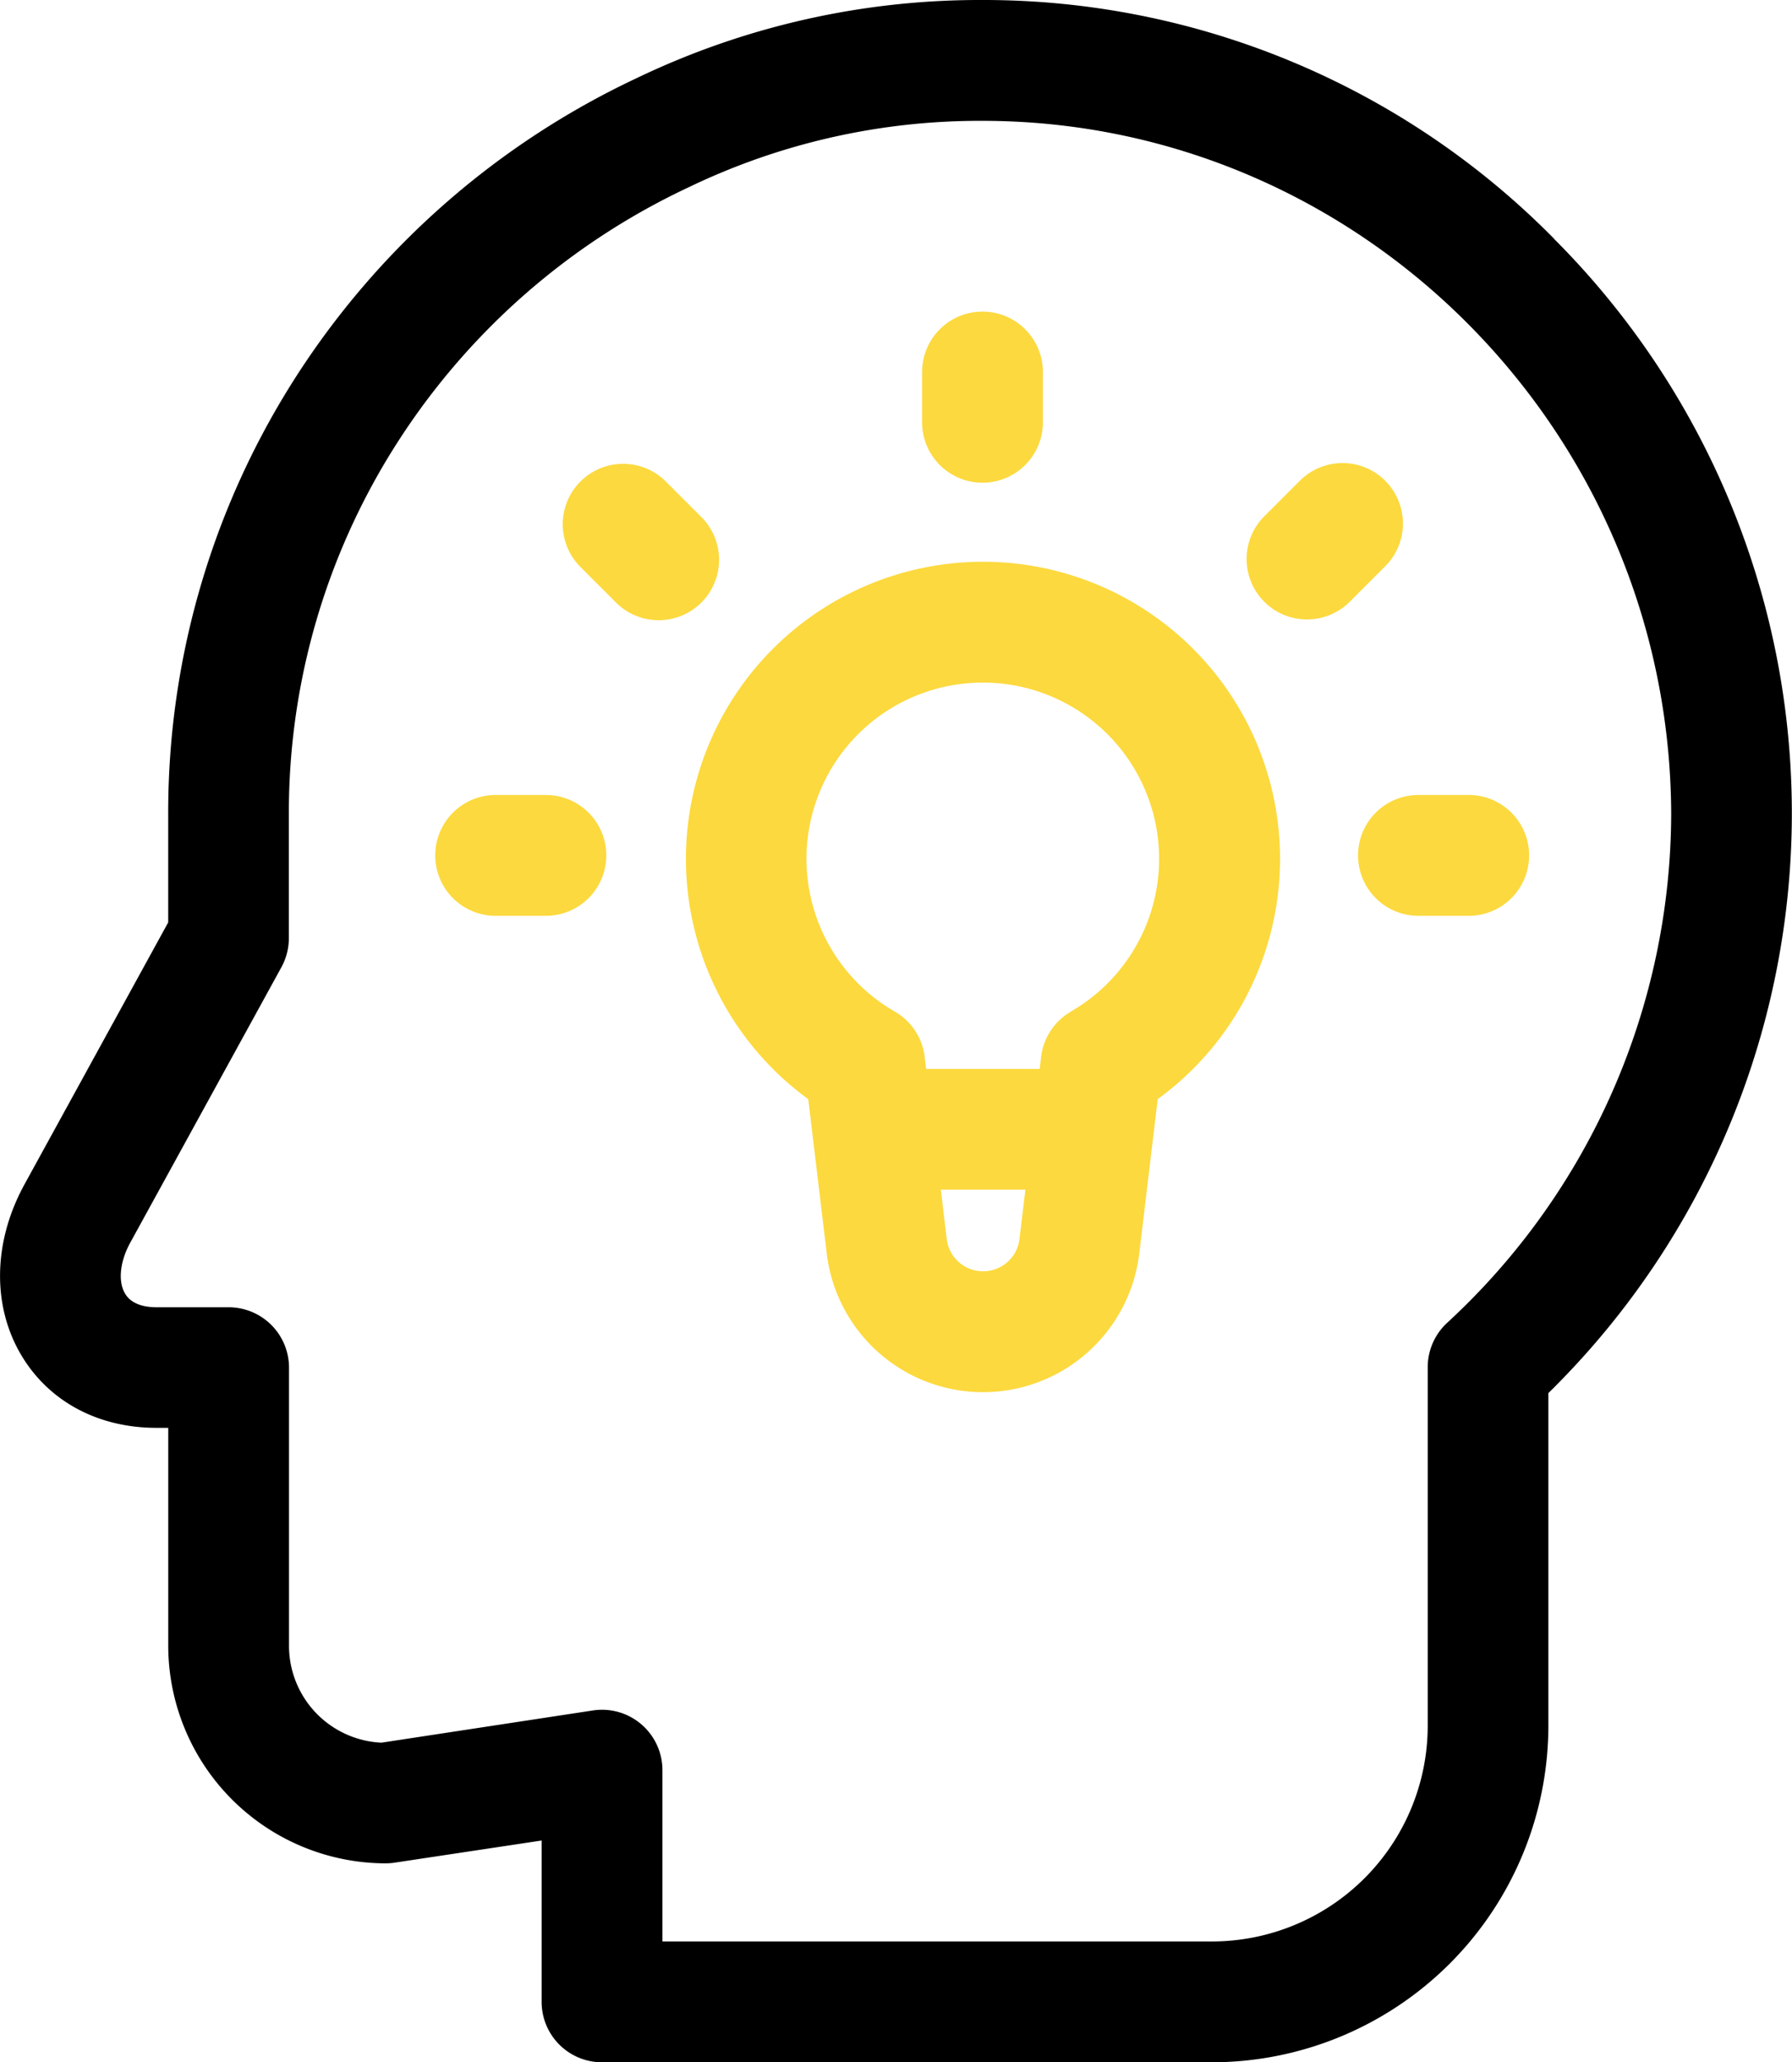
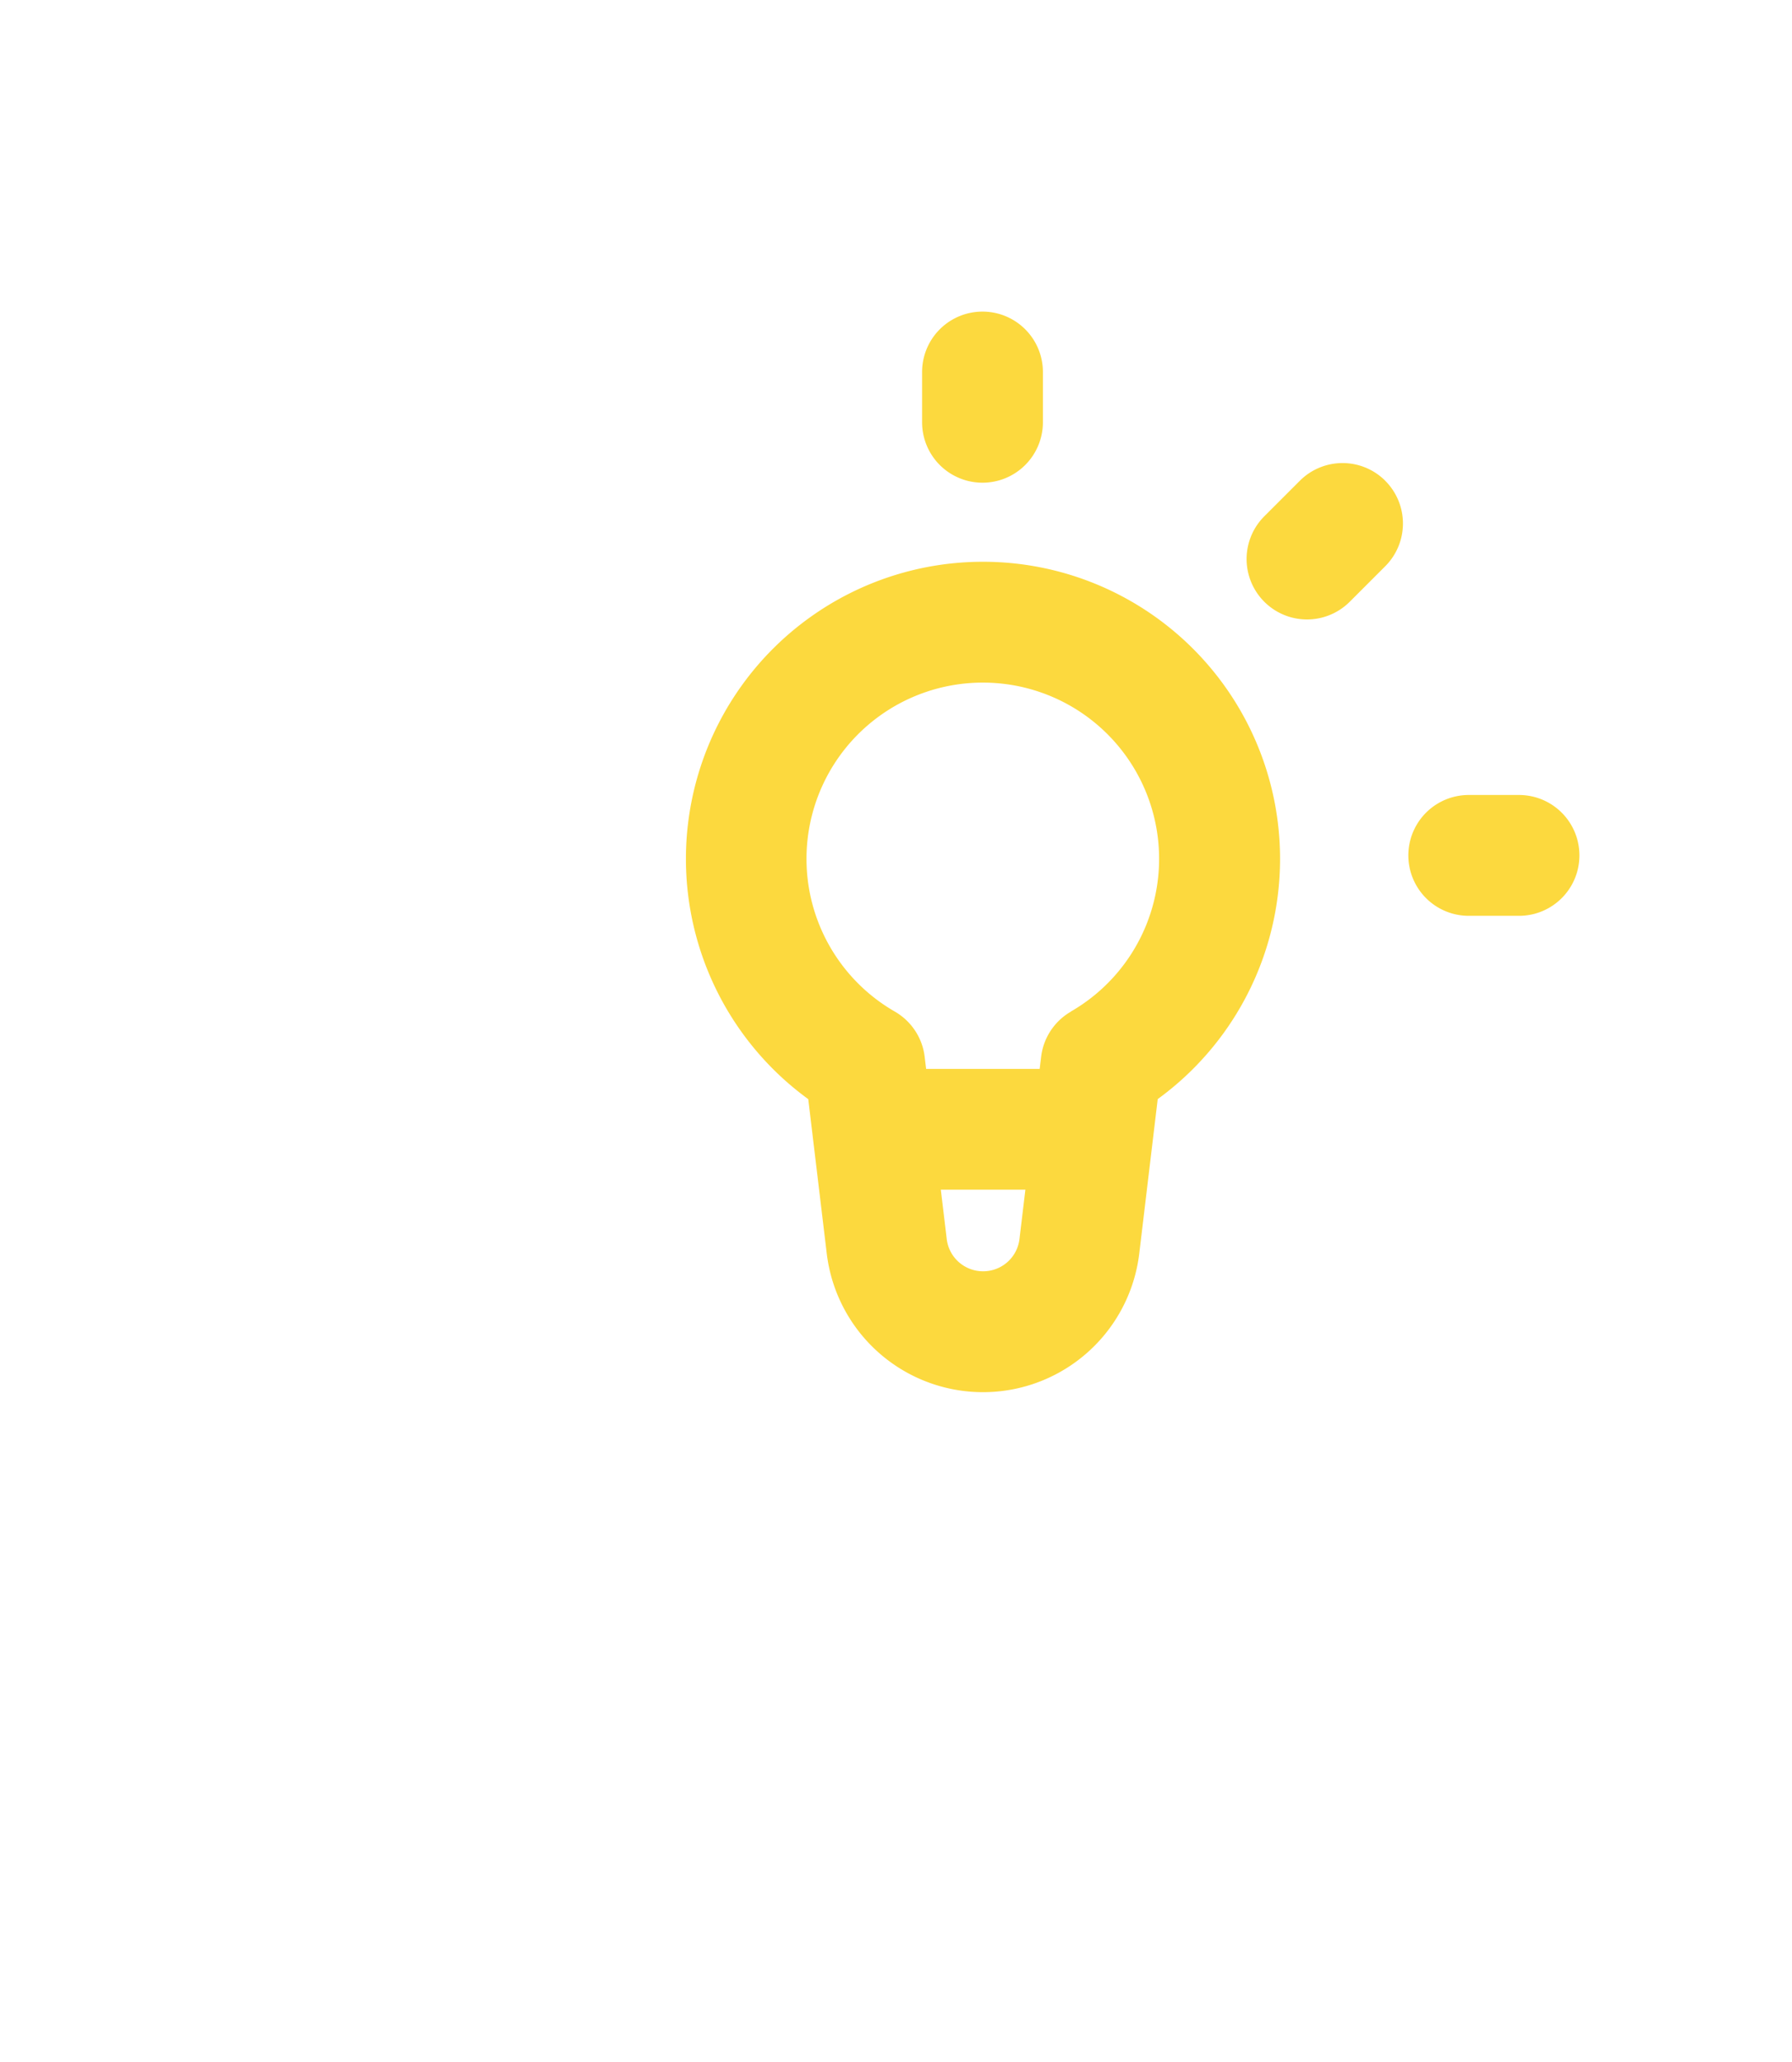
<svg xmlns="http://www.w3.org/2000/svg" id="Capa_1" data-name="Capa 1" viewBox="0 0 445 512">
  <defs>
    <style>.cls-1{fill:#fcd93e;}</style>
  </defs>
-   <path d="M419.43,59.28A198.85,198.85,0,0,0,277.43,0a196.81,196.81,0,0,0-86,19.48,203.29,203.29,0,0,0-83.75,73A200.23,200.23,0,0,0,75.27,202V229l-36,65.61-.11.22c-7.44,14.1-7.54,29.74-.25,41.82,6.84,11.34,19,17.84,33.44,17.84h2.93v54a54.09,54.09,0,0,0,53.94,54.12,15.66,15.66,0,0,0,2.27-.17L168,456.94V497a15,15,0,0,0,15,15H334.49A83.63,83.63,0,0,0,418,428.48V345.86a201.66,201.66,0,0,0,1.39-286.58ZM392.88,328.4a15,15,0,0,0-4.84,11v89.05A53.59,53.59,0,0,1,334.49,482H198V439.48a15,15,0,0,0-17.26-14.83l-52.53,8a24.07,24.07,0,0,1-22.94-24.1v-69a15,15,0,0,0-15-15H72.34c-2.62,0-6.09-.58-7.75-3.34-1.77-2.93-1.37-7.61,1-12.23l37.79-68.85a15.06,15.06,0,0,0,1.85-7.22V202a170.23,170.23,0,0,1,27.58-93.11,173.19,173.19,0,0,1,71.48-62.29l.21-.1A166.52,166.52,0,0,1,277.43,30c94,0,170.7,77.17,171.07,172A172.37,172.37,0,0,1,392.88,328.4Z" transform="translate(-33.5)" />
  <path class="cls-1" d="M278,139.47a73.76,73.76,0,0,0-43.79,133.41l4.59,38.3a39.08,39.08,0,0,0,77.61,0l4.58-38.31a73.75,73.75,0,0,0-43-133.4Zm-.4,176.15a9.08,9.08,0,0,1-9-8l-1.47-12.26h21l-1.47,12.26a9.08,9.08,0,0,1-9,8Zm21.84-64.47a15,15,0,0,0-7.4,11.22l-.36,3H263.48l-.36-3a15,15,0,0,0-7.4-11.22,43.75,43.75,0,0,1,21.83-81.68h.24a43.75,43.75,0,0,1,21.6,81.68Z" transform="translate(-33.5)" />
  <path class="cls-1" d="M277.48,119.84a15,15,0,0,0,15-15V92.36a15,15,0,0,0-30,0v12.48A15,15,0,0,0,277.48,119.84Z" transform="translate(-33.5)" />
-   <path class="cls-1" d="M169.06,197.37H156.58a15,15,0,0,0,0,30h12.48a15,15,0,0,0,0-30Z" transform="translate(-33.5)" />
-   <path class="cls-1" d="M398.23,197.37H385.74a15,15,0,0,0,0,30h12.48a15,15,0,0,0,0-30Z" transform="translate(-33.5)" />
-   <path class="cls-1" d="M207.49,128.18l-8.83-8.82a15,15,0,0,0-21.2,21.22l8.82,8.82a15,15,0,1,0,21.21-21.21Z" transform="translate(-33.5)" />
+   <path class="cls-1" d="M398.23,197.37a15,15,0,0,0,0,30h12.48a15,15,0,0,0,0-30Z" transform="translate(-33.5)" />
  <path class="cls-1" d="M377.5,119.36a15,15,0,0,0-21.22,0l-8.82,8.82a15,15,0,0,0,21.21,21.22l8.82-8.82a15,15,0,0,0,0-21.22Z" transform="translate(-33.5)" />
</svg>